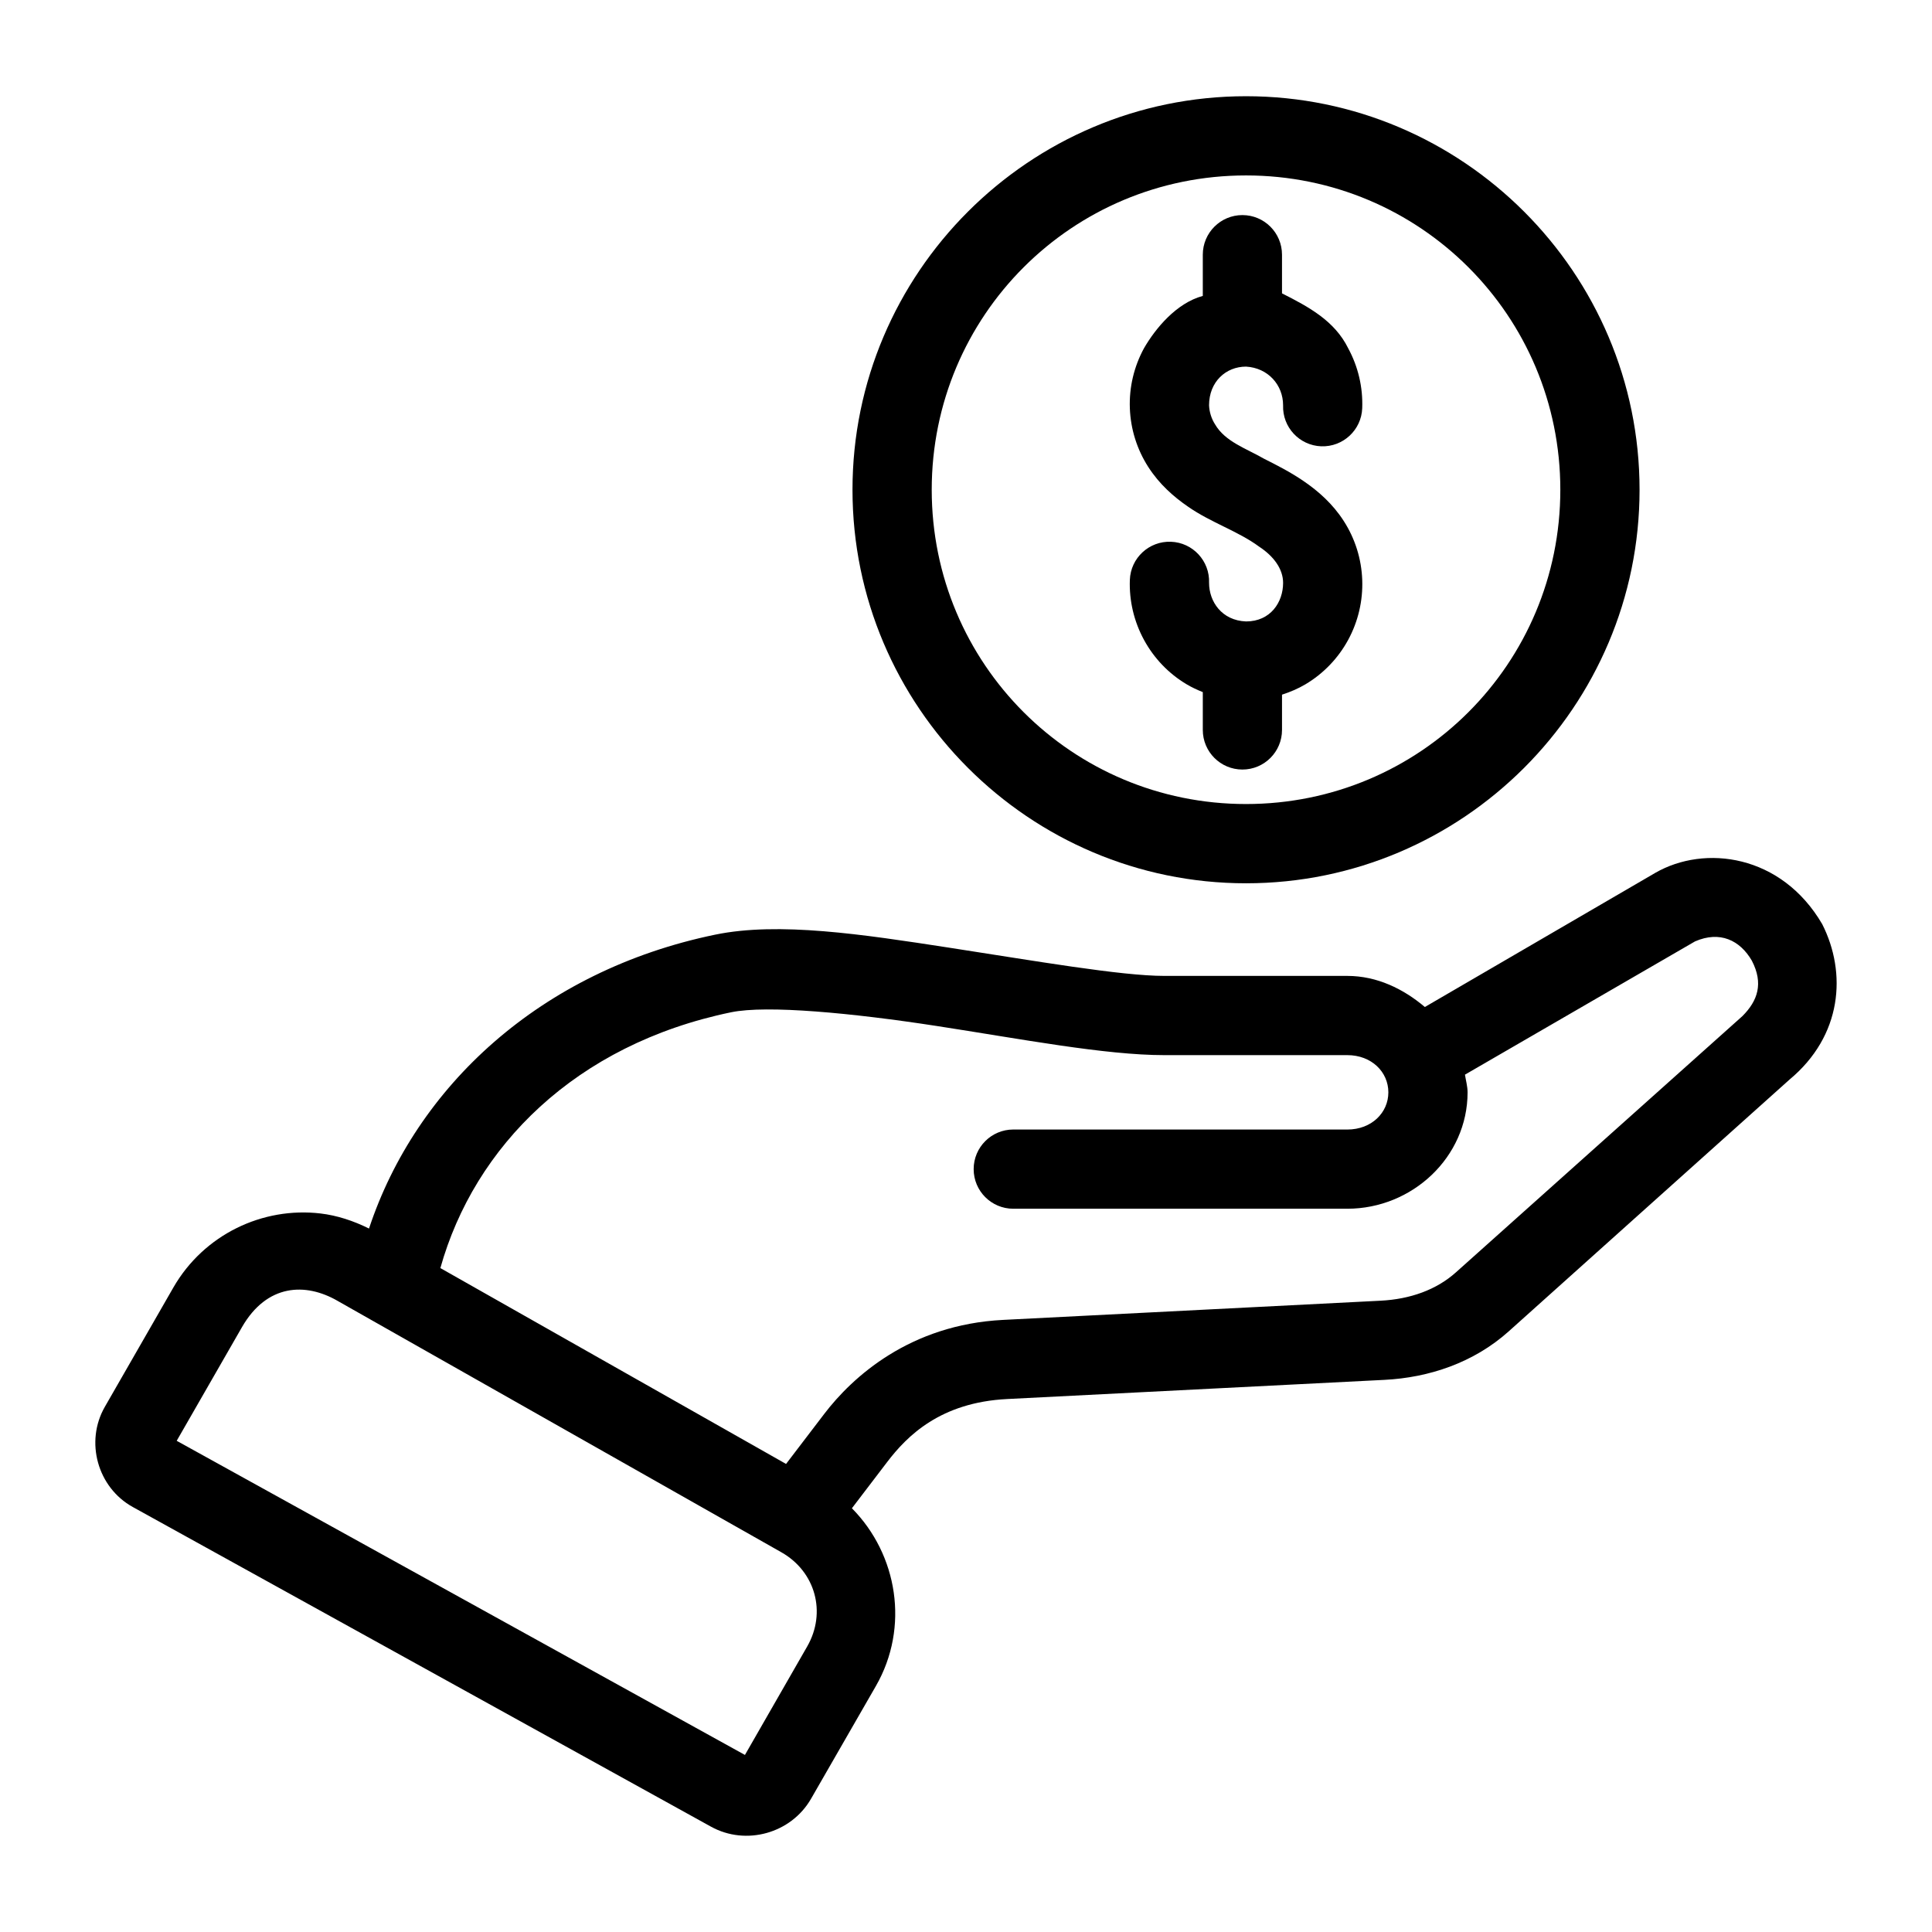
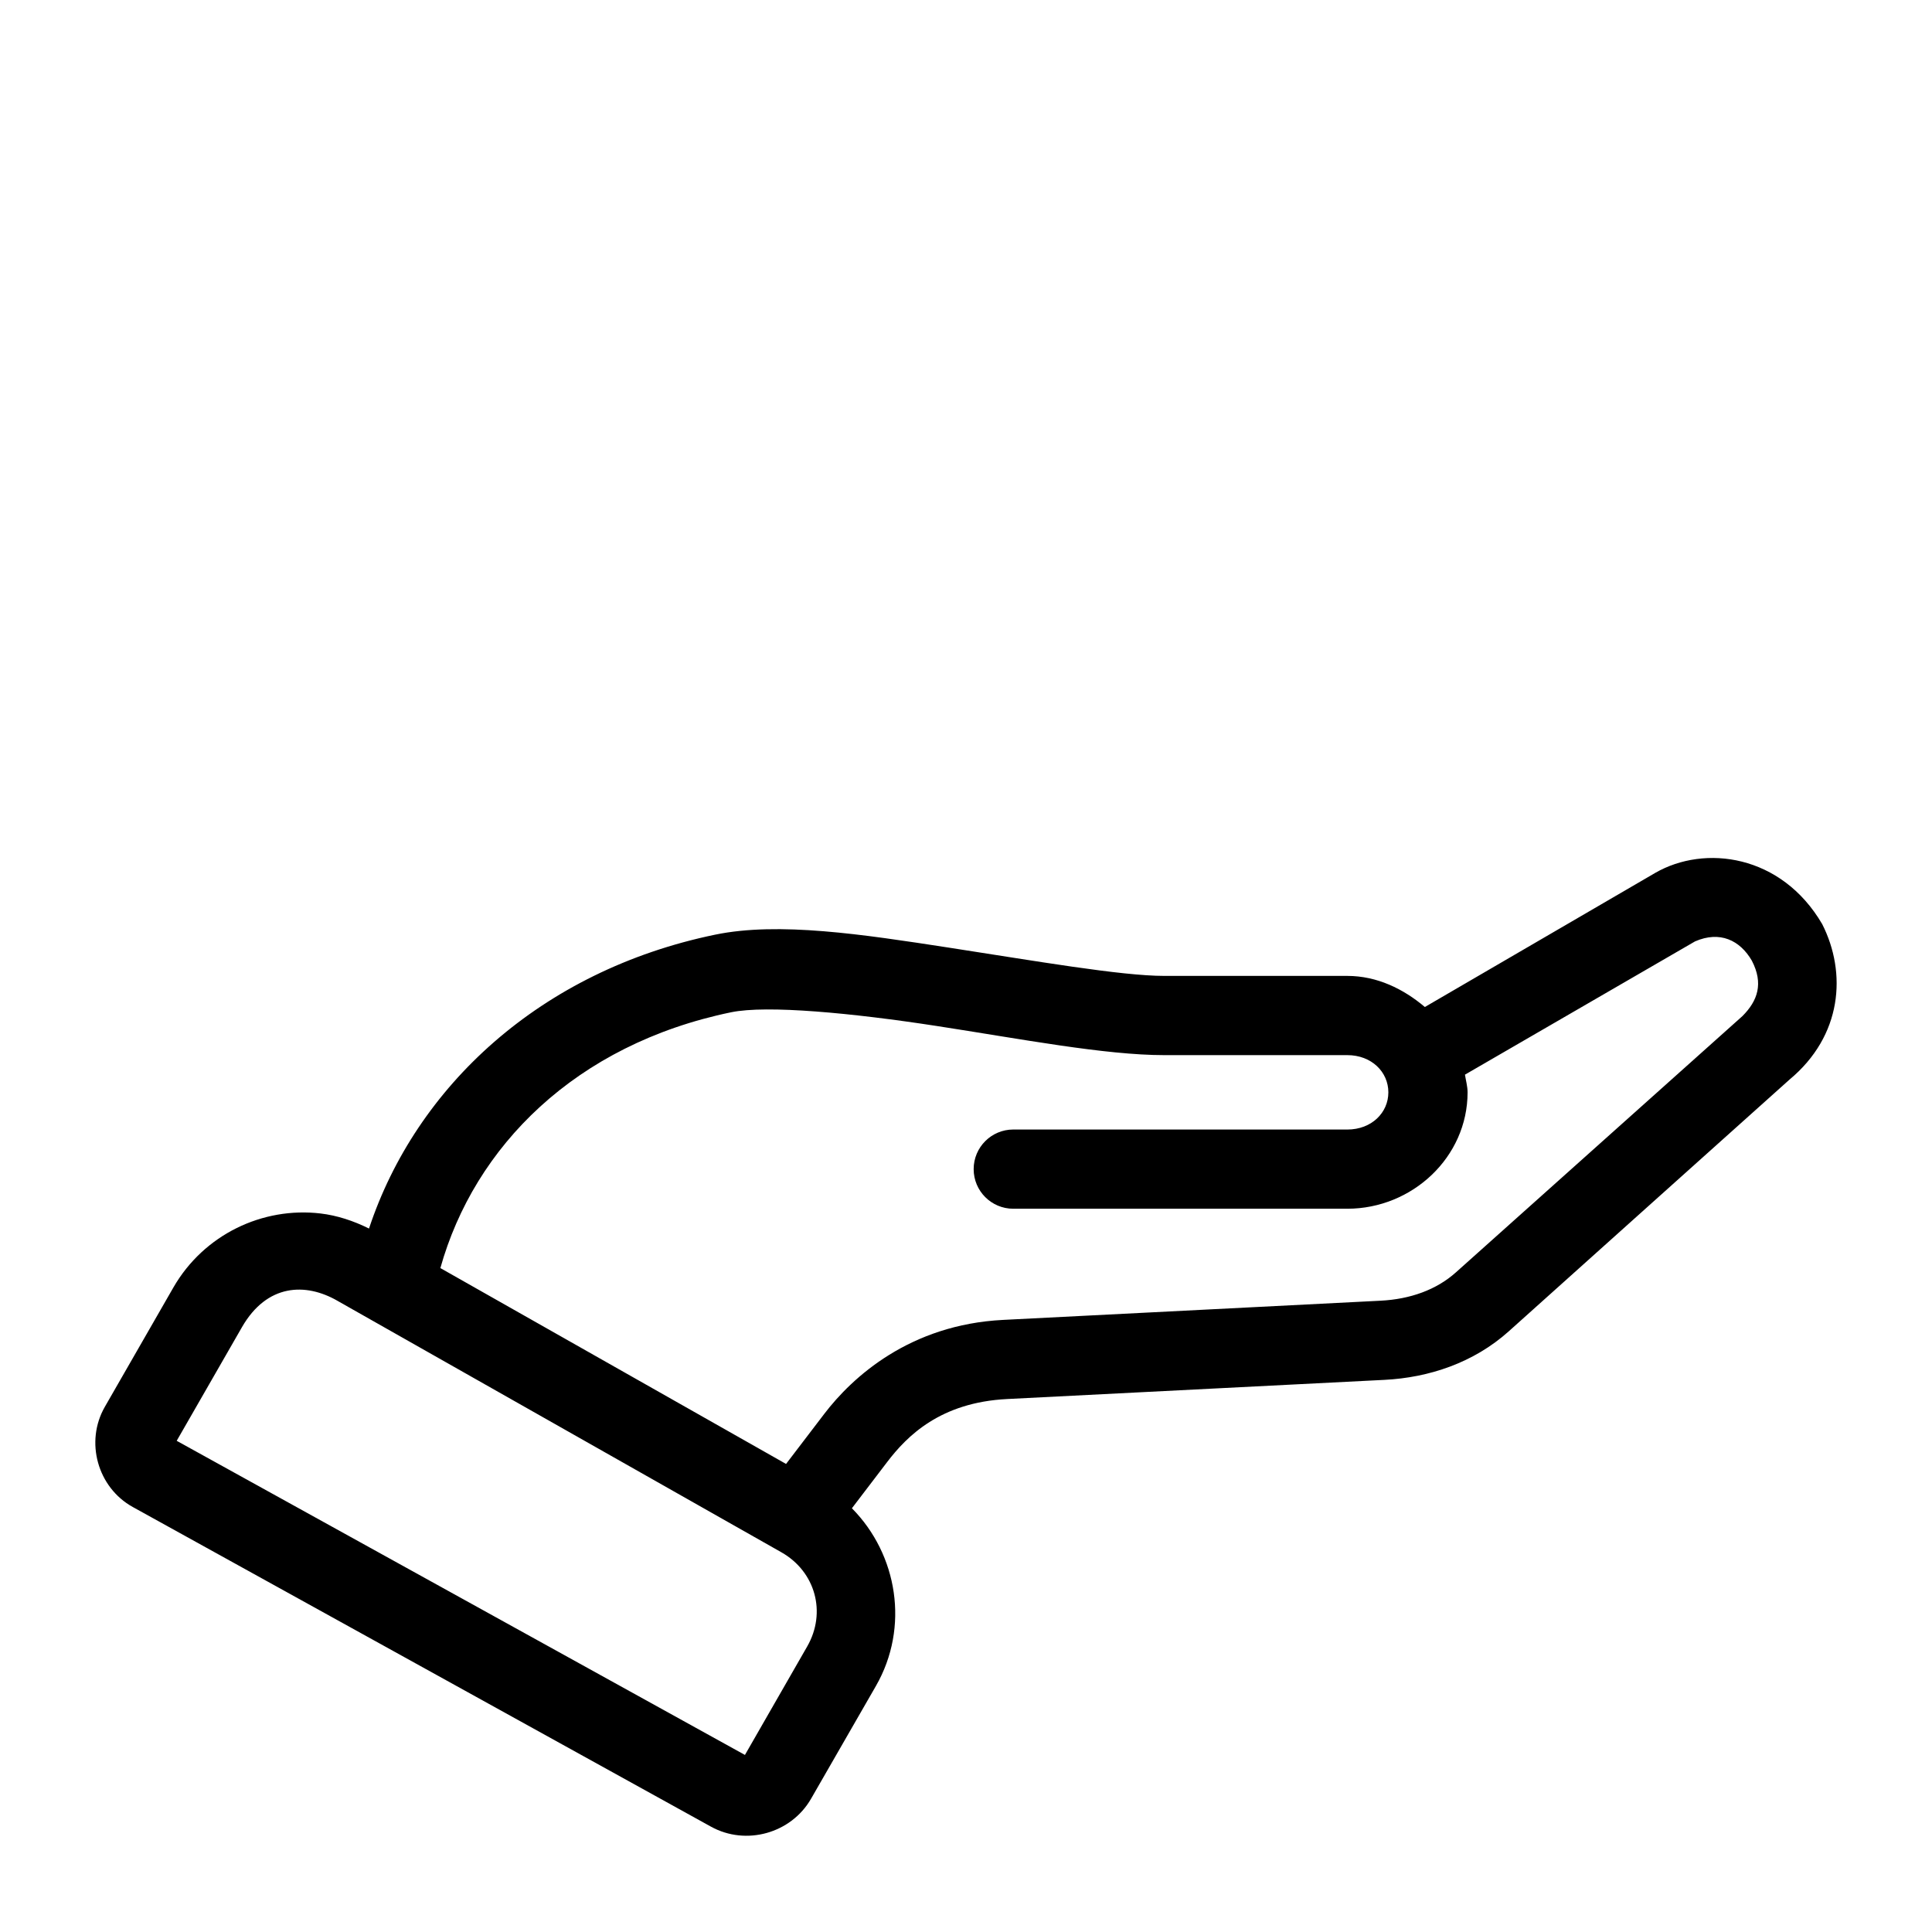
<svg xmlns="http://www.w3.org/2000/svg" fill="#000000" width="800px" height="800px" version="1.1" viewBox="144 144 512 512">
  <g>
-     <path d="m474.21 169.5c-57.469 0-104.29 46.816-104.29 104.29s46.816 104.29 104.29 104.29 104.29-46.816 104.29-104.29-46.816-104.29-104.29-104.29zm0 20.992c46.125 0 83.293 37.172 83.293 83.293 0 46.121-37.168 83.293-83.293 83.293-46.121 0-83.293-37.168-83.293-83.293 0-46.121 37.172-83.293 83.293-83.293z" />
-     <path d="m473.25 201c-5.797 0-10.496 4.699-10.496 10.496v10.926c-7.019 1.883-12.59 8.676-15.582 13.859-2.652 4.875-3.953 10.34-3.75 15.887s1.883 10.91 4.879 15.578c2.957 4.609 6.793 7.953 10.559 10.535 5.984 4.184 13.344 6.523 18.84 10.598 3.875 2.531 6.336 5.945 6.336 9.578 0 5.168-3.352 10.23-9.82 10.23-6.449-0.246-9.801-5.285-9.801-10.23 0.219-5.797-4.309-10.676-10.105-10.887-5.797-0.219-10.676 4.309-10.887 10.105-0.203 5.547 1.102 11.031 3.75 15.906 2.652 4.875 6.527 8.926 11.297 11.766 1.375 0.82 2.812 1.48 4.285 2.07v10.023c0 5.797 4.699 10.496 10.496 10.496s10.496-4.699 10.496-10.496v-9.348c2.148-0.699 4.246-1.578 6.211-2.746 4.769-2.84 8.664-6.891 11.316-11.766 2.652-4.875 3.934-10.363 3.731-15.906-0.203-5.547-1.883-10.91-4.879-15.578-2.957-4.609-6.793-7.953-10.559-10.535-3.742-2.566-7.398-4.379-10.617-6.008-4.731-2.731-10.297-4.5-12.977-9.145-0.93-1.449-1.496-3.277-1.559-5.004 0-6.227 4.449-10.25 9.801-10.25 5.824 0.336 9.82 4.848 9.82 10.254-0.207 5.789 4.316 10.652 10.105 10.863 5.789 0.207 10.652-4.316 10.863-10.105 0.203-5.547-1.078-11.008-3.727-15.887-3.594-7.277-10.473-10.969-17.531-14.535v-10.25c0-5.797-4.699-10.496-10.496-10.496z" />
    <path d="m582.63 375.34-61.027 35.527c-5.652-4.781-12.66-8.242-20.562-8.242h-48.484c-11.473 0-34.441-4.004-57.176-7.504-22.73-3.496-44.984-6.914-61.871-3.422-46.234 9.559-79.238 40.207-91.719 77.879-4.133-2.055-8.477-3.481-12.863-3.996-15.305-1.805-30.898 5.555-38.992 19.637l-18.145 31.59c-5.324 9.262-1.949 21.398 7.402 26.566l153.22 84.707c9.281 5.133 21.242 1.797 26.527-7.402l17.18-29.867c8.969-15.605 5.746-34.879-6.356-47.109l9.348-12.258c5.309-6.961 14.137-15.793 31.773-16.688l100.02-5.082c11.715-0.594 23.59-4.484 32.945-12.875 24.797-22.223 49.57-44.484 74.375-66.688 14-11.633 15.238-28.273 8.672-41.227-10.793-18.441-31.098-21.148-44.262-13.551zm25.645 23.285c3.102 6 1.551 10.586-2.519 14.656l-75.914 67.898c-5.18 4.644-12.133 7.125-19.988 7.523l-100.04 5.086c-24.719 1.254-39.938 15.148-47.395 24.93l-10.105 13.242-91.613-51.906c9.016-32.223 35.836-59.27 77.059-67.793 9.488-1.961 32.094 0.191 54.426 3.629s44.633 7.731 60.371 7.731h48.484c6.469 0 10.887 4.492 10.887 9.859 0 5.367-4.414 9.859-10.887 9.859l-88.516-0.004c-5.797 0-10.496 4.699-10.496 10.496s4.699 10.496 10.496 10.496h88.52c17.207 0 31.879-13.66 31.879-30.852 0-1.539-0.469-3.207-0.695-4.68l60.965-35.312c6.586-2.871 11.93-0.328 15.086 5.144zm-374.82 90.117 117.61 66.625c9.043 5.121 12.023 15.961 6.848 24.969l-16.496 28.742-150.59-83.25 17.32-30.156c6.59-11.418 16.797-11.848 25.316-6.93z" />
  </g>
</svg>